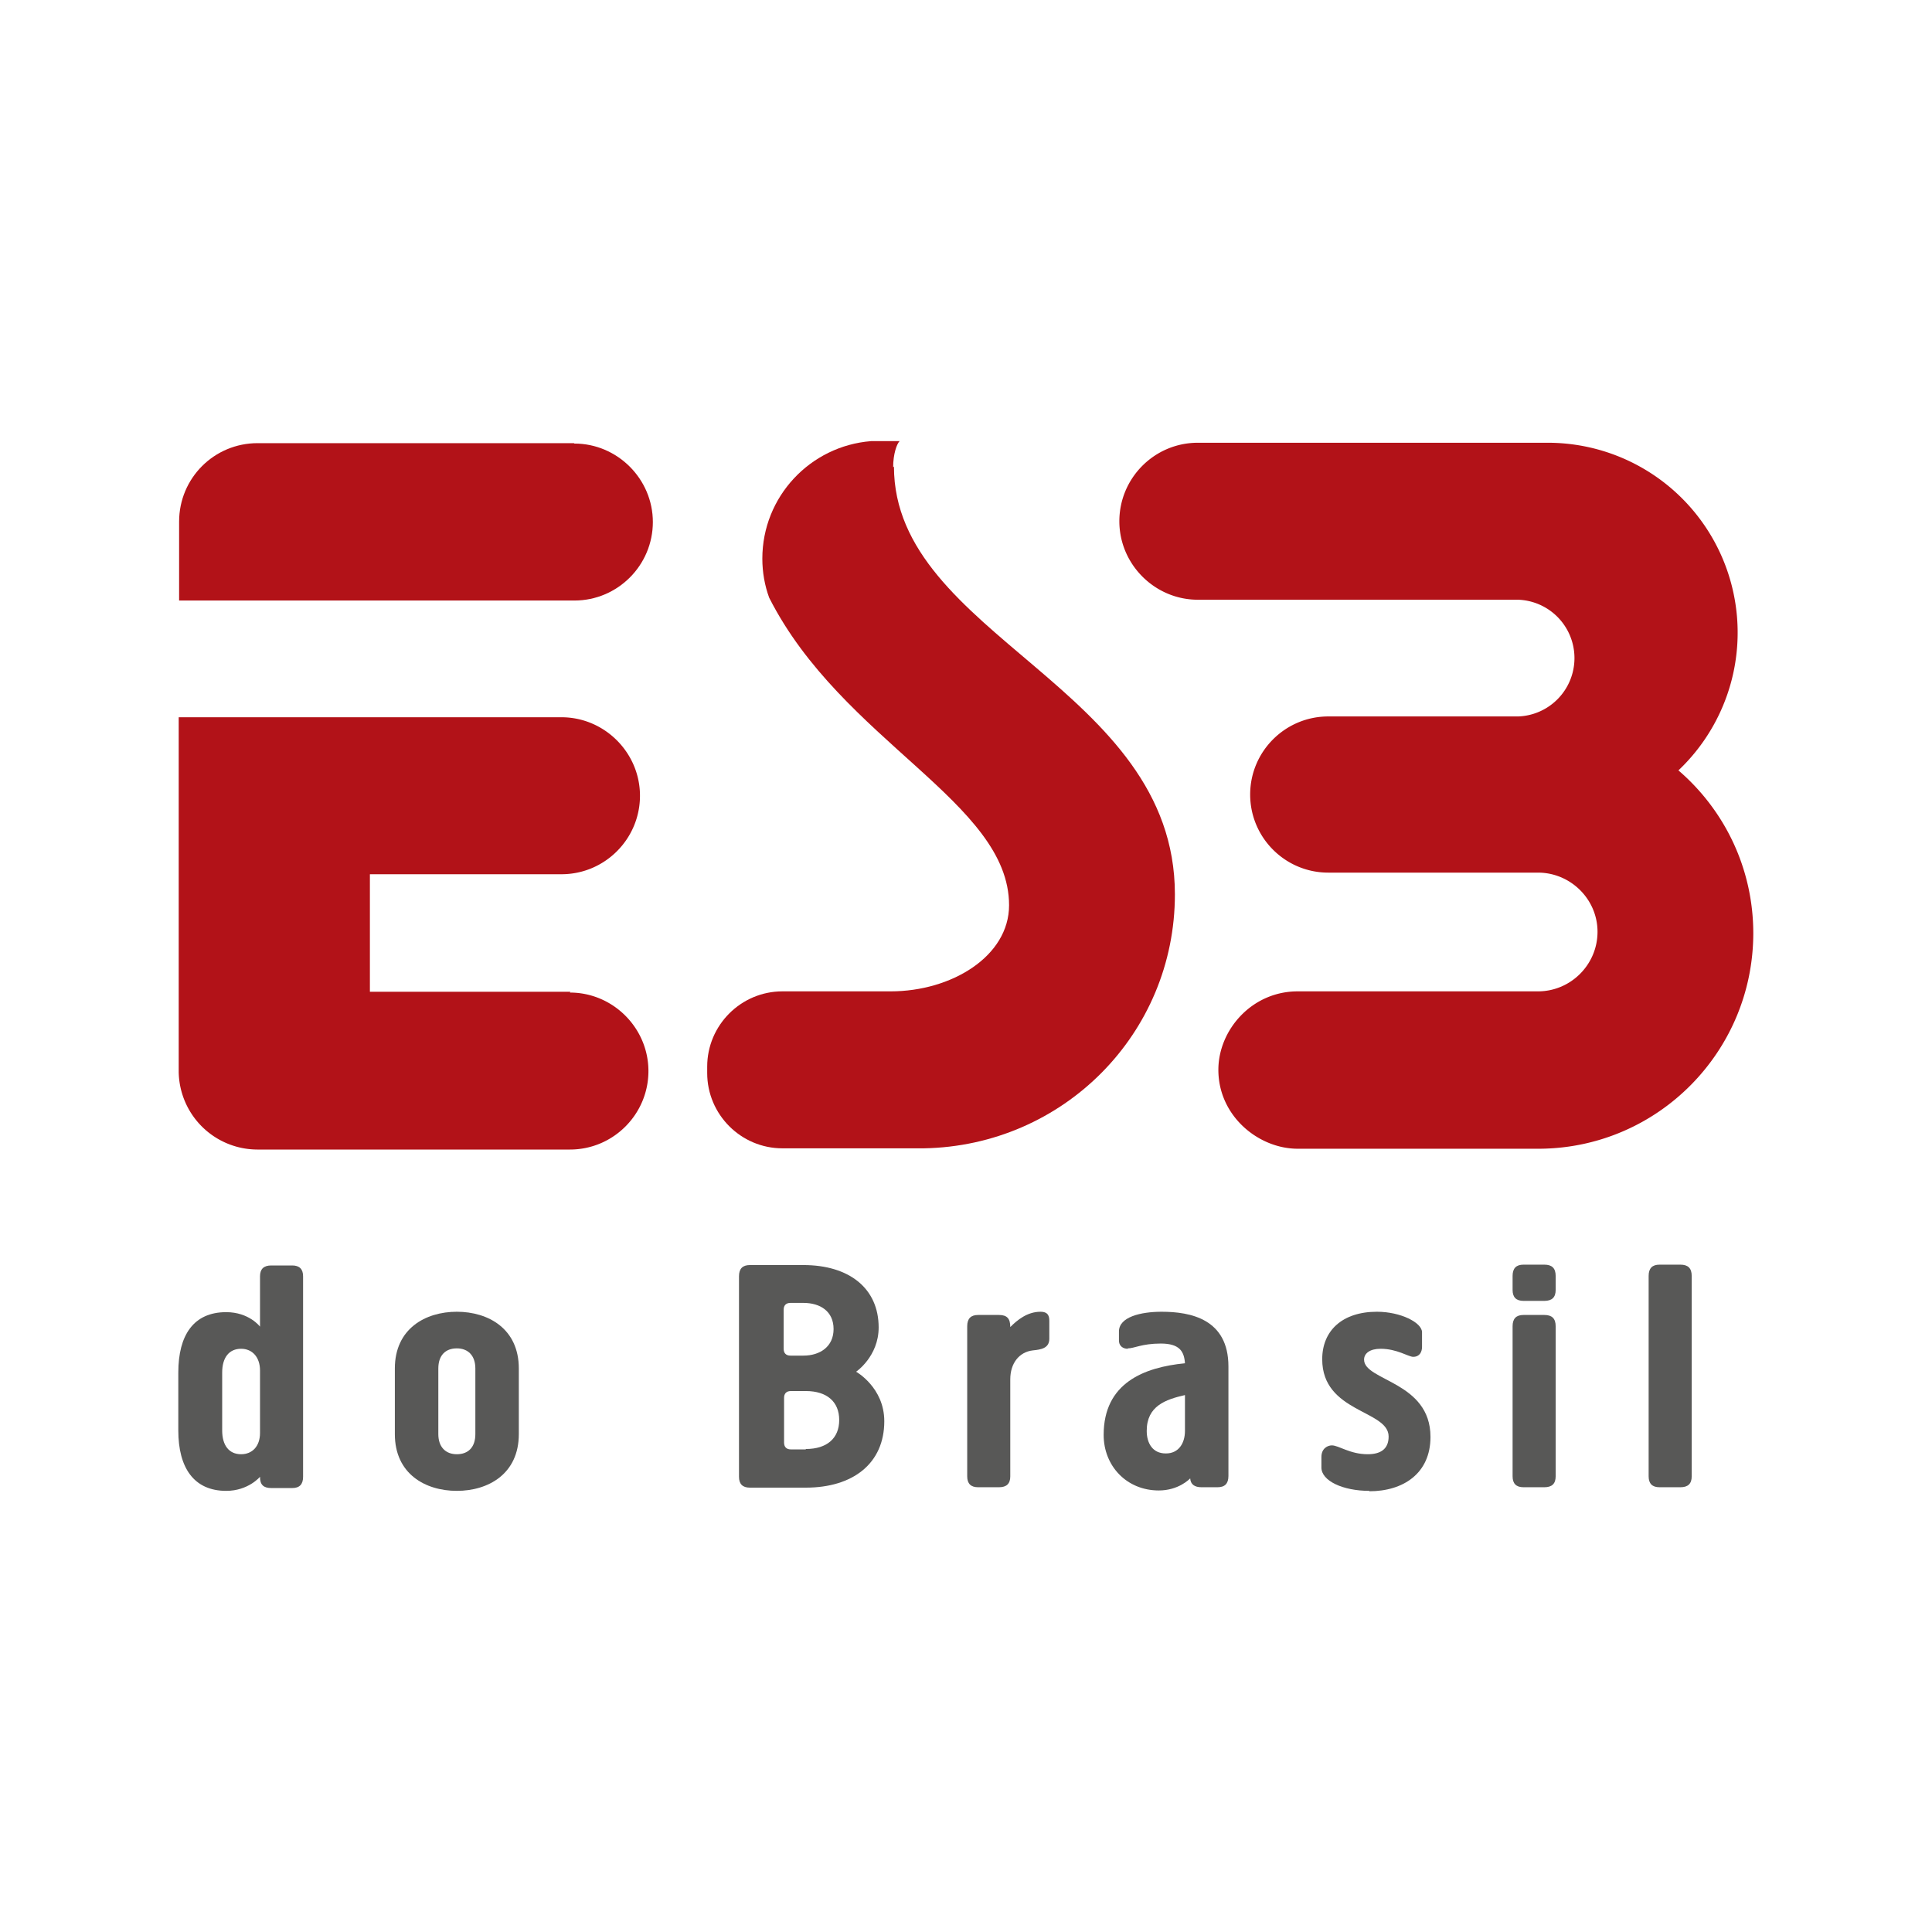
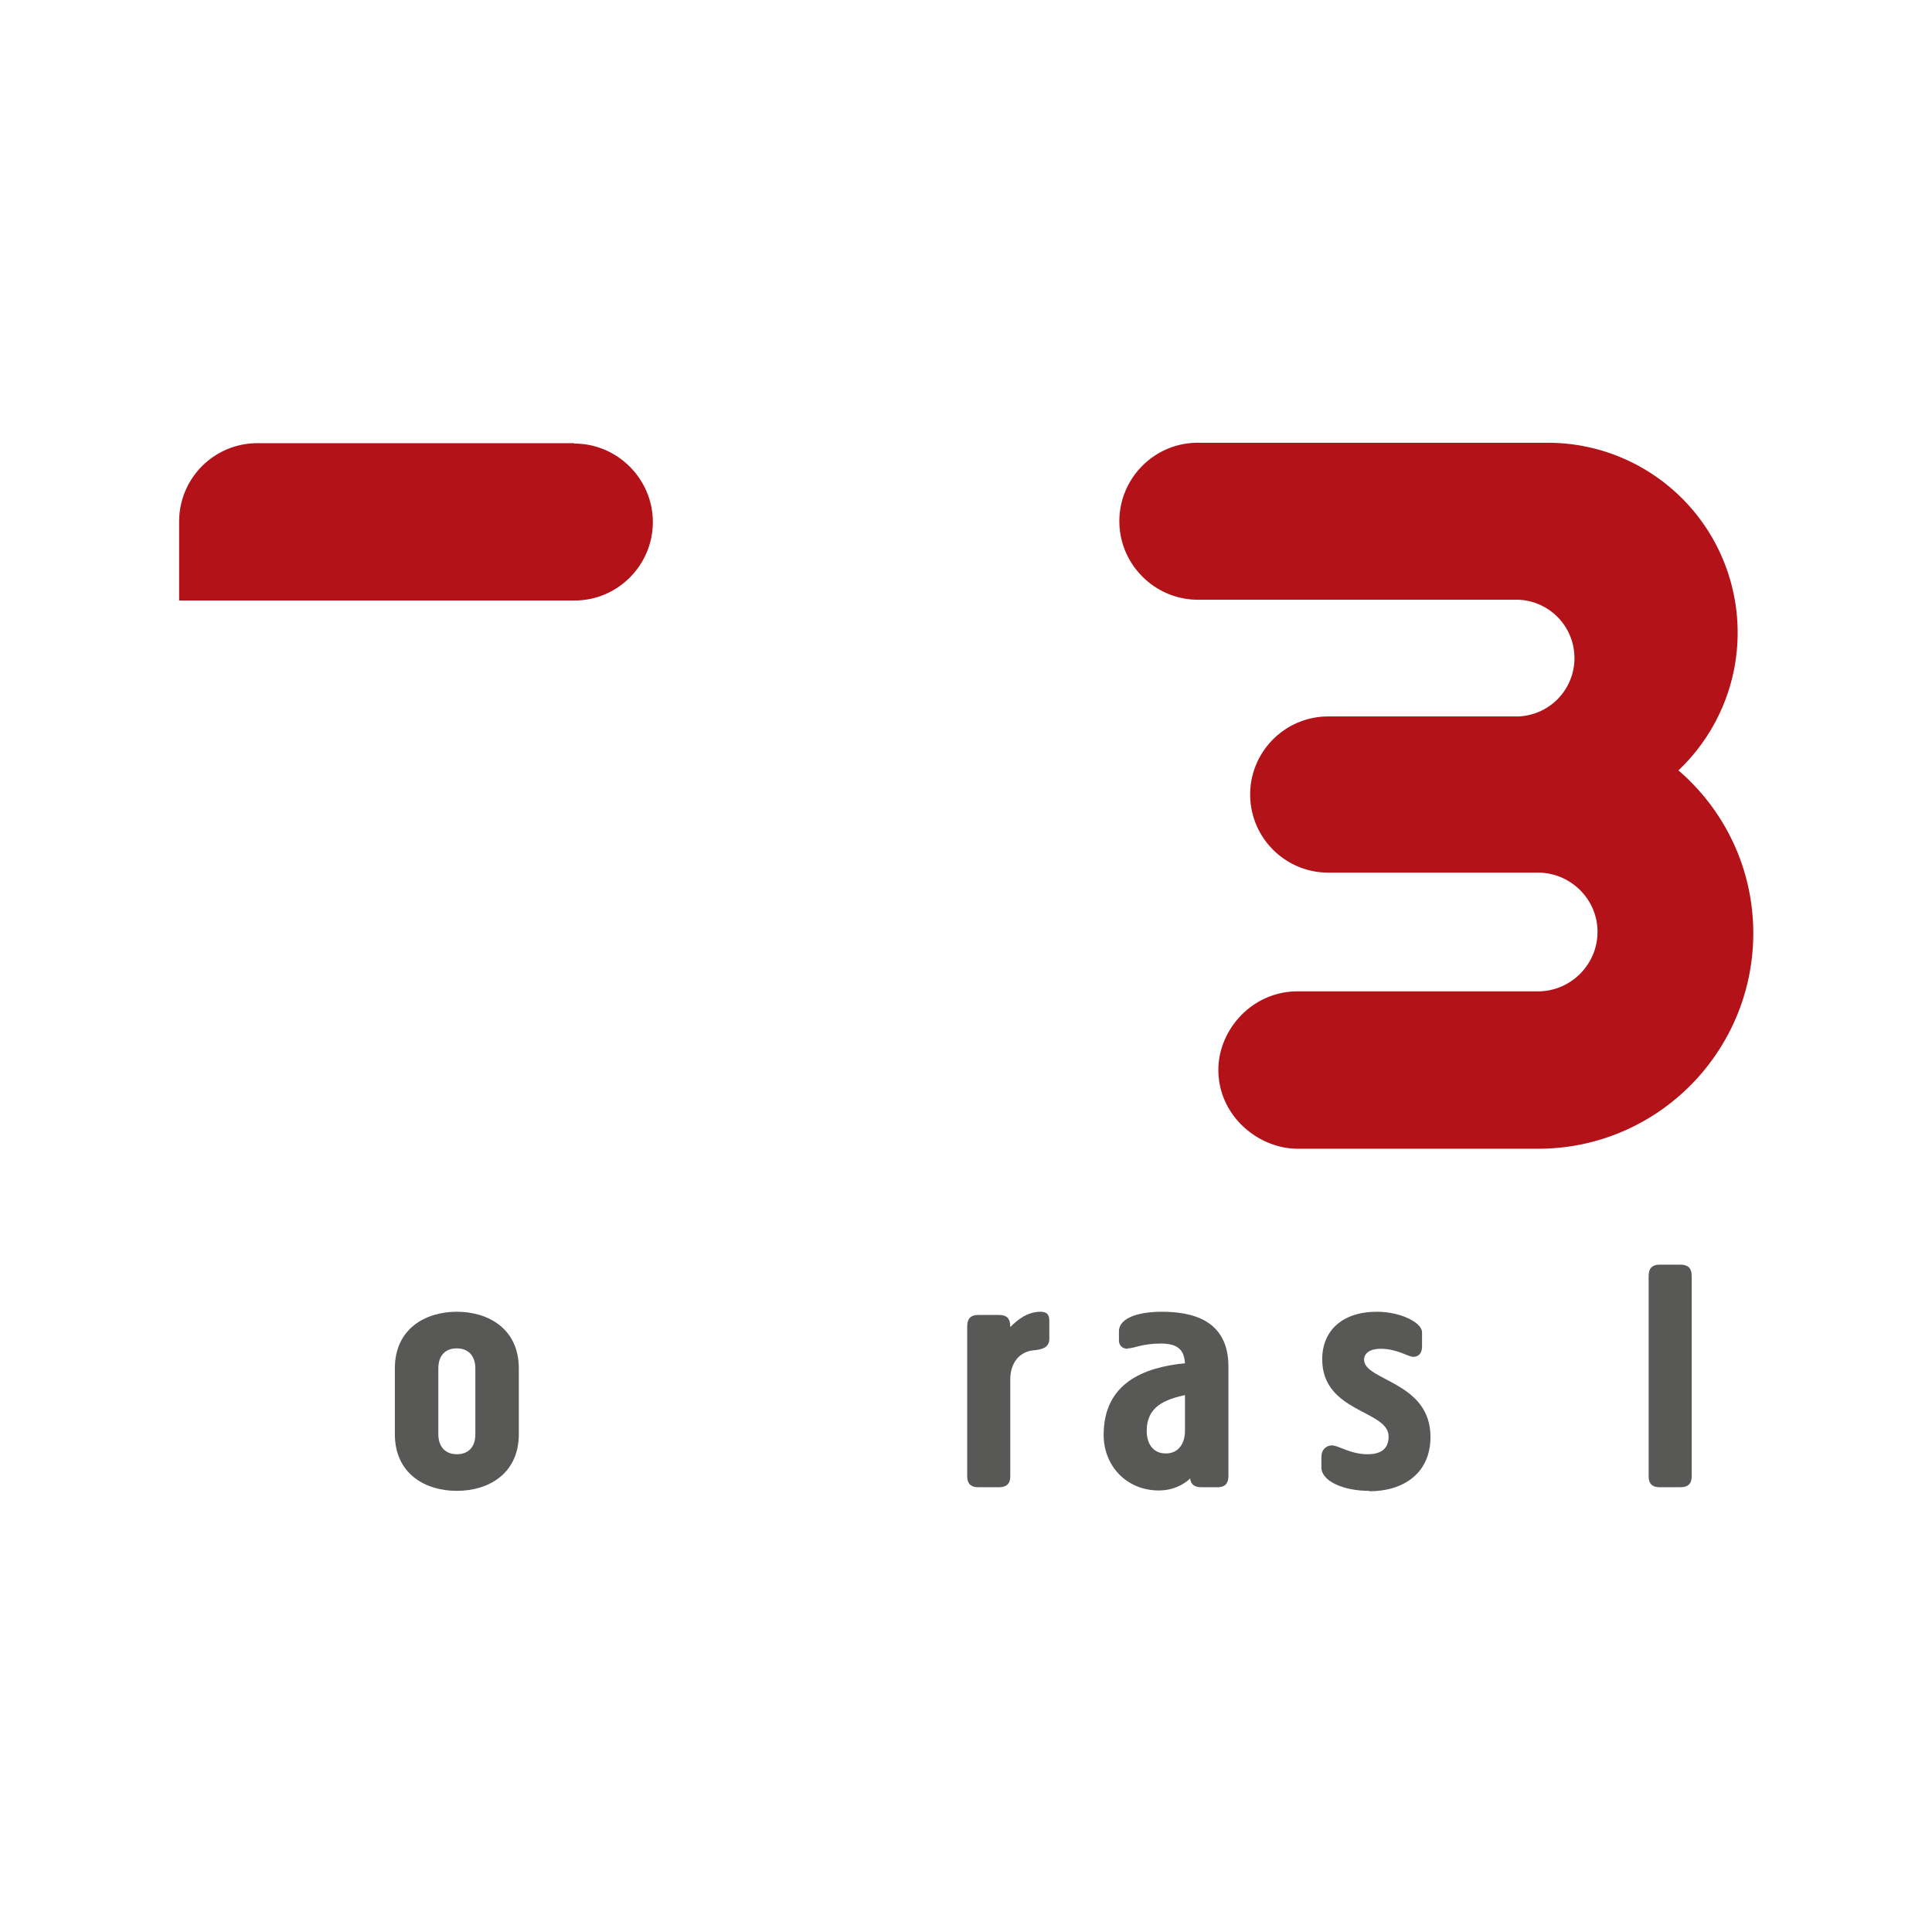
<svg xmlns="http://www.w3.org/2000/svg" data-bbox="4.43 10.96 39.13 26.09" viewBox="0 0 48 48" data-type="color">
  <g>
-     <path d="M6.46 36.69s-.29.35-.84.35c-.8 0-1.19-.57-1.19-1.5V34.1c0-.93.38-1.5 1.19-1.5.57 0 .84.36.84.36v-1.25c0-.18.09-.27.28-.27h.52c.18 0 .27.09.27.27v4.98c0 .19-.09.28-.27.28h-.52c-.19 0-.28-.08-.28-.27m-.94-1.16c0 .37.17.59.47.59.28 0 .47-.2.47-.53v-1.55c0-.33-.19-.54-.47-.54-.3 0-.47.22-.47.59v1.44Z" fill="#585857" data-color="1" />
    <path d="M9.81 34c0-.99.76-1.41 1.54-1.41s1.54.42 1.54 1.41v1.63c0 .99-.76 1.41-1.54 1.41s-1.54-.42-1.54-1.41V34Zm1.08 1.63c0 .32.18.5.46.5s.46-.17.46-.5V34c0-.32-.18-.5-.46-.5s-.46.17-.46.5v1.63Z" fill="#585857" data-color="1" />
-     <path d="M21.97 35.31c0 1.05-.78 1.65-1.95 1.65h-1.39c-.18 0-.27-.09-.27-.27v-4.98c0-.19.09-.28.27-.28h1.33c1.14 0 1.87.58 1.87 1.55 0 .72-.56 1.1-.56 1.1s.7.39.7 1.23m-2.01-1.63c.41 0 .75-.22.75-.66s-.33-.65-.75-.65h-.32c-.11 0-.17.06-.17.17v.97c0 .11.06.17.17.17h.32Zm.06 2.32c.53 0 .83-.27.83-.72s-.3-.72-.83-.72h-.37c-.11 0-.17.06-.17.17v1.11c0 .11.06.17.17.17h.37Z" fill="#585857" data-color="1" />
    <path d="M25.1 36.68c0 .18-.09.27-.28.27h-.52c-.18 0-.27-.09-.27-.27v-3.73c0-.19.09-.28.27-.28h.52c.2 0 .28.09.28.3.17-.17.42-.38.75-.38.2 0 .22.12.22.23v.44c0 .24-.21.27-.41.29-.34.04-.56.32-.56.72v2.41Z" fill="#585857" data-color="1" />
    <path d="M28.02 33.51c-.1 0-.22-.05-.22-.21v-.22c0-.36.54-.49 1.06-.49.72 0 1.66.18 1.66 1.36v2.72c0 .19-.09.28-.27.28h-.4c-.17 0-.27-.07-.28-.22-.02.02-.29.3-.78.3-.8 0-1.37-.61-1.37-1.38 0-1.29 1-1.68 2.02-1.78-.02-.29-.13-.49-.6-.49s-.66.12-.82.12m.95 2.61c.31 0 .47-.25.47-.56v-.89c-.48.11-.95.27-.95.89 0 .31.15.56.47.56" fill="#585857" data-color="1" />
    <path d="M34.02 37.04c-.66 0-1.19-.25-1.19-.58v-.26c0-.22.16-.29.26-.29.17 0 .45.22.89.22.31 0 .52-.12.52-.44 0-.66-1.65-.59-1.65-1.92 0-.71.5-1.18 1.36-1.18.59 0 1.12.27 1.12.51v.36c0 .13-.06.25-.22.25-.12 0-.4-.2-.81-.2-.26 0-.41.11-.41.27 0 .53 1.65.54 1.65 1.92 0 .91-.68 1.35-1.52 1.35" fill="#585857" data-color="1" />
-     <path d="M38.65 32.05c0 .18-.09.27-.28.27h-.52c-.18 0-.27-.09-.27-.27v-.35c0-.19.09-.28.27-.28h.52c.19 0 .28.09.28.28v.35Zm0 4.63c0 .18-.09.27-.28.27h-.52c-.18 0-.27-.09-.27-.27v-3.73c0-.19.09-.28.27-.28h.52c.19 0 .28.09.28.28v3.73Z" fill="#585857" data-color="1" />
    <path d="M42.03 36.68c0 .18-.09.27-.28.27h-.52c-.18 0-.27-.09-.27-.27V31.7c0-.19.09-.28.27-.28h.52c.19 0 .28.09.28.28v4.98Z" fill="#585857" data-color="1" />
    <path d="M14.26 11.01H6.4c-1.08 0-1.95.87-1.95 1.95v1.96h9.82c1.08 0 1.95-.88 1.95-1.95s-.88-1.95-1.95-1.95" fill="#b21218" data-color="2" />
-     <path d="M14.17 24.64H9.19v-2.92h4.76c1.08 0 1.95-.88 1.95-1.95s-.88-1.95-1.95-1.95H4.44v8.82a1.96 1.96 0 0 0 1.95 1.92h7.77c1.08 0 1.95-.88 1.95-1.95s-.88-1.95-1.95-1.95" fill="#b21218" data-color="2" />
    <path d="M43.56 23.19c0-1.62-.72-3.07-1.86-4.05A4.717 4.717 0 0 0 38.45 11h-8.69c-1.08 0-1.95.88-1.95 1.95s.88 1.95 1.95 1.95h7.96a1.451 1.451 0 0 1 0 2.9H33c-1.07 0-1.94.87-1.94 1.94s.87 1.94 1.94 1.94h5.21c.81 0 1.48.66 1.48 1.47s-.66 1.48-1.48 1.48h-5.97c-1.14 0-1.97.96-1.97 1.95 0 1.15 1 1.96 1.97 1.96h6.03c2.93-.03 5.29-2.42 5.29-5.36" fill="#b21218" data-color="2" />
-     <path d="M22.19 11.61c0-.33.09-.58.16-.65h-.71c-1.51.12-2.7 1.38-2.7 2.92 0 .34.06.67.17.97 1.81 3.57 5.96 5.08 5.96 7.64 0 1.27-1.43 2.14-2.94 2.14h-2.69c-1.03 0-1.87.84-1.87 1.87v.16c0 1.03.84 1.87 1.87 1.87h3.51c3.47-.06 6.24-2.85 6.24-6.31 0-5.16-6.98-6.41-6.98-10.63" fill="#b21218" data-color="2" />
  </g>
</svg>